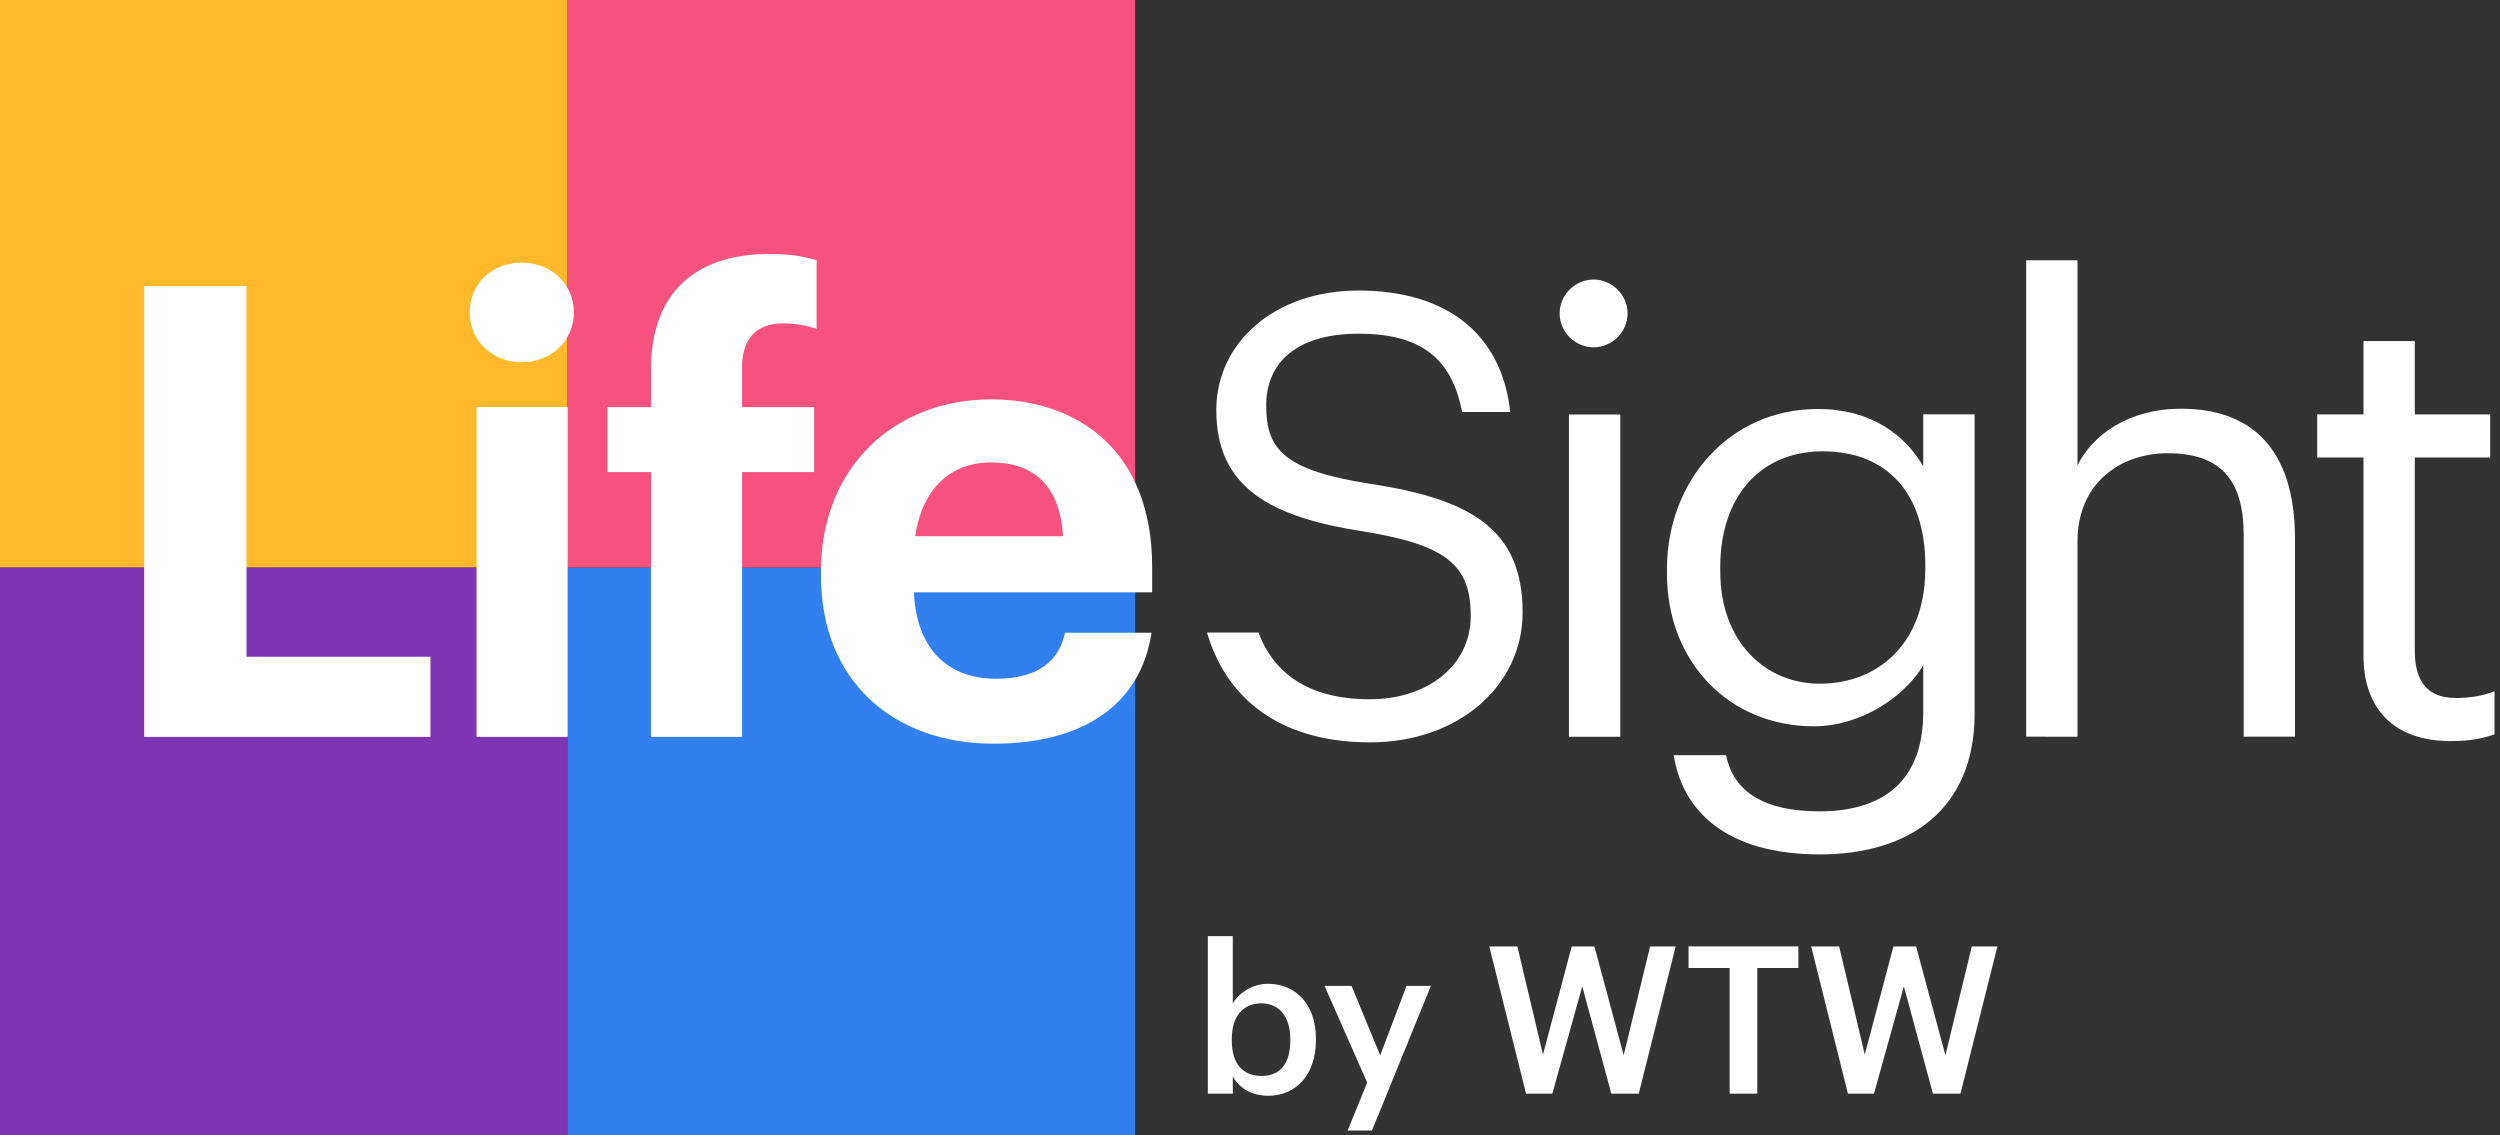
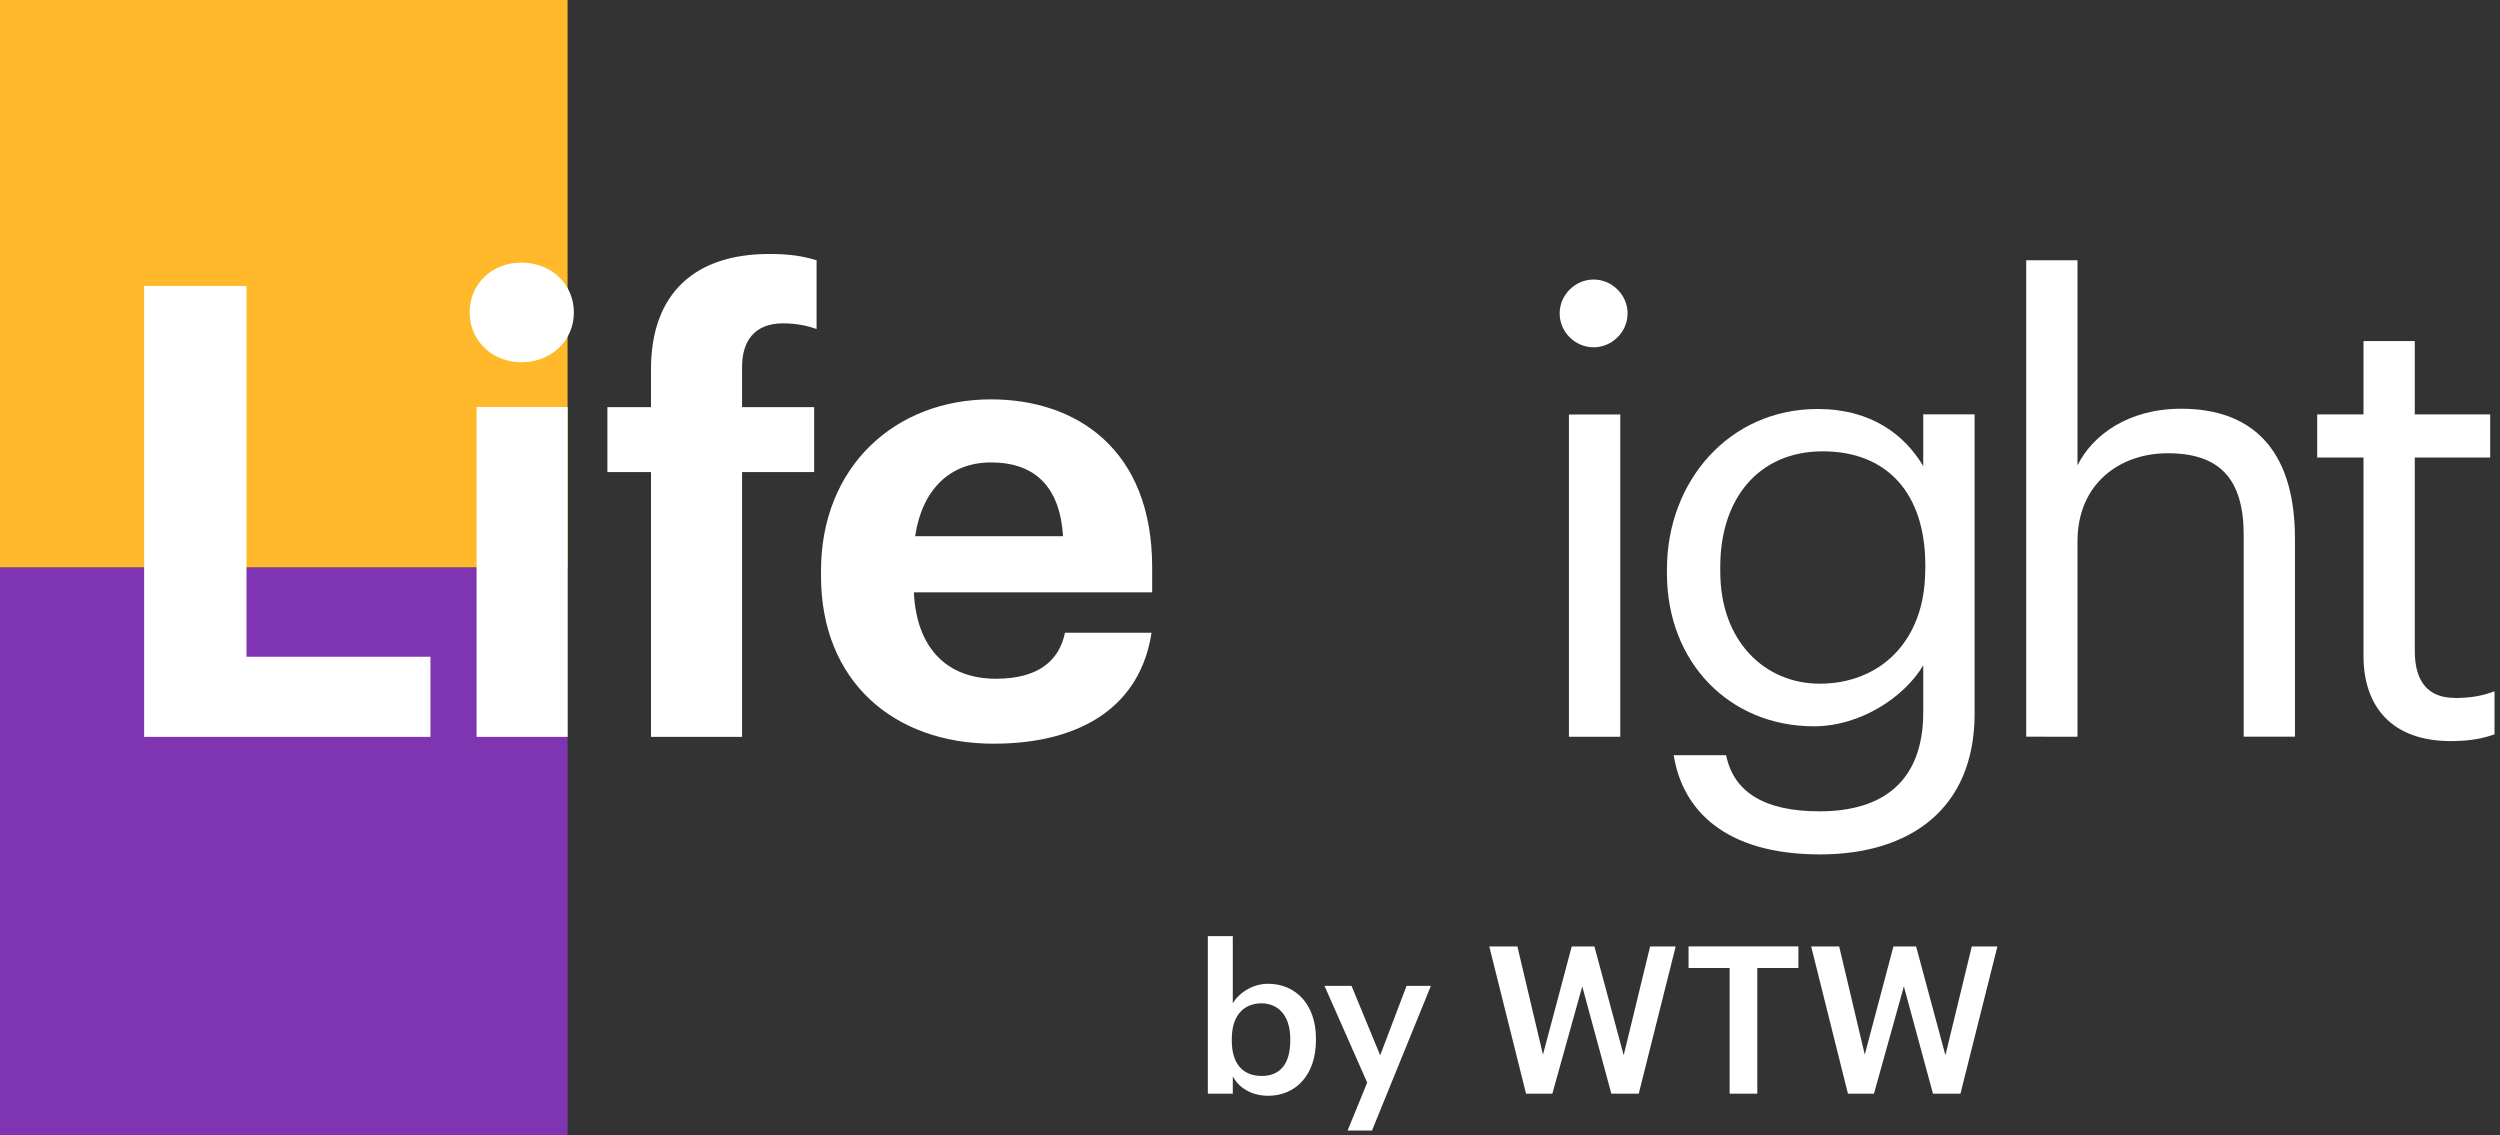
<svg xmlns="http://www.w3.org/2000/svg" width="185" height="84" viewBox="0 0 185 84" fill="none">
  <rect x="0" y="0" width="185" height="84" fill="#333333" stroke="none" />
  <path d="M42 0H0V42H42V0Z" fill="#FFB92A" />
  <path d="M42 42H0V84H42V42Z" fill="#7F35B2" />
-   <path d="M84 42H42V84H84V42Z" fill="#327FEF" />
-   <path d="M84 0H42V42H84V0Z" fill="#F6517F" />
  <path d="M67.72 39.68C68.234 36.227 70.293 34.22 73.334 34.22C76.56 34.22 78.433 35.993 78.667 39.68H67.72ZM73.52 55.033C80.213 55.033 84.42 52.093 85.213 46.82H78.807C78.387 48.88 76.847 50.227 73.707 50.227C70.013 50.227 67.814 47.894 67.627 43.834H85.26V41.967C85.26 33.24 79.647 29.553 73.334 29.553C66.22 29.553 60.754 34.547 60.754 42.247V42.62C60.754 50.413 66.133 55.033 73.52 55.033ZM48.173 54.527H54.913V34.934H60.247V30.127H54.913V27.147C54.913 25.28 55.8 23.927 57.953 23.927C58.934 23.927 59.773 24.113 60.427 24.347V19.26C59.353 18.933 58.367 18.794 56.92 18.794C51.493 18.794 48.173 21.64 48.173 27.334V30.127H44.947V34.934H48.173V54.527ZM35.267 54.527H42.007V30.12H35.267V54.527ZM38.587 26.807C40.787 26.807 42.467 25.22 42.467 23.12C42.467 21.02 40.787 19.433 38.587 19.433C36.387 19.433 34.754 21.02 34.754 23.12C34.754 25.22 36.434 26.807 38.587 26.807ZM10.667 54.527H31.854V48.6H18.24V21.16H10.667V54.52H10.66L10.667 54.527Z" fill="white" />
  <path d="M136.733 80.933H138.673L140.887 72.993L143.04 80.933H145.073L147.807 70.04H145.913L143.96 78.087L141.793 70.04H140.113L137.993 78.04L136.1 70.04H134.027L136.747 80.933H136.733ZM127.993 80.933H130.04V71.633H133.08V70.033H124.953V71.633H127.993V80.933ZM112.933 80.933H114.873L117.087 72.993L119.24 80.933H121.267L124 70.04H122.107L120.153 78.087L117.987 70.04H116.307L114.18 78.04L112.287 70.04H110.207L112.927 80.933H112.933ZM99.713 83.66H101.527L105.887 72.953H104.087L102.133 78.093L100.013 72.953H98.013L101.173 80.113L99.727 83.647L99.713 83.66ZM93.367 79.62C92.02 79.62 91.153 78.78 91.153 77V76.88C91.153 75.107 92.067 74.247 93.353 74.247C94.56 74.247 95.48 75.12 95.48 76.88V77C95.48 78.713 94.733 79.62 93.373 79.62M93.84 81.087C95.9 81.087 97.38 79.533 97.38 76.973V76.853C97.38 74.28 95.84 72.8 93.84 72.8C92.666 72.8 91.673 73.487 91.227 74.247V69.273H89.38V80.933H91.227V79.653C91.653 80.46 92.573 81.087 93.84 81.087Z" fill="white" />
  <path d="M117.927 20.686C116.554 20.686 115.414 21.826 115.414 23.193C115.414 24.56 116.554 25.7 117.927 25.7C119.301 25.7 120.441 24.56 120.441 23.193C120.441 21.826 119.301 20.686 117.927 20.686Z" fill="white" />
-   <path d="M101.56 35.826C94.887 34.819 93.7 33.186 93.7 29.986C93.7 26.786 96.027 24.693 100.514 24.693C105 24.693 107.414 26.38 108.194 30.486H111.76C111.12 24.693 107.047 21.5 100.52 21.5C94.347 21.5 90.007 25.333 90.007 30.346C90.007 36.139 94.08 38.279 100.927 39.333C107.147 40.34 108.834 41.886 108.834 45.586C108.834 49.286 105.594 51.746 101.38 51.746C96.52 51.746 94.16 49.559 93.127 46.806H89.32C90.6 51.246 94.247 54.933 101.38 54.933H101.387C107.88 54.94 112.674 50.786 112.674 45.313C112.674 39.153 108.827 36.966 101.567 35.826H101.56Z" fill="white" />
  <path d="M119.901 30.673H116.101V54.52H119.901V30.673Z" fill="white" />
  <path d="M142.327 34.506C140.954 32.186 138.487 30.266 134.507 30.266C127.927 30.266 123.354 35.646 123.354 42.119V42.439C123.354 48.999 127.967 53.746 134.227 53.746C137.7 53.746 140.947 51.559 142.32 49.233V52.699C142.32 57.806 139.354 60.039 134.64 60.039C130.574 60.039 128.287 58.619 127.734 55.886H123.854C124.494 59.899 127.6 63.226 134.687 63.226H134.694C141.367 63.219 146.074 59.846 146.12 52.913V30.659H142.32V34.493L142.327 34.506ZM142.467 42.159C142.467 47.493 139.087 50.593 134.654 50.593C130.634 50.593 127.3 47.493 127.3 42.293V41.926C127.3 36.906 130.134 33.399 134.887 33.399C139.64 33.399 142.474 36.499 142.474 41.839V42.159H142.467Z" fill="white" />
  <path d="M181.66 51.646C179.74 51.646 178.694 50.506 178.694 48.18V33.86H184.274V30.666H178.694V25.24H174.9V30.666H171.474V33.86H174.9V48.546C174.9 52.286 177 54.84 181.347 54.84C182.9 54.84 183.814 54.613 184.594 54.34V51.153C183.774 51.473 182.86 51.653 181.667 51.653L181.66 51.646Z" fill="white" />
  <path d="M161.414 30.246C157.48 30.246 154.834 32.206 153.734 34.44V19.26H149.94V54.513L153.734 54.52V40.06C153.734 35.773 156.887 33.54 160.407 33.54C164.24 33.54 166.034 35.413 166.034 39.606V54.513H169.827V39.873C169.827 32.946 166.354 30.246 161.414 30.246Z" fill="white" />
</svg>